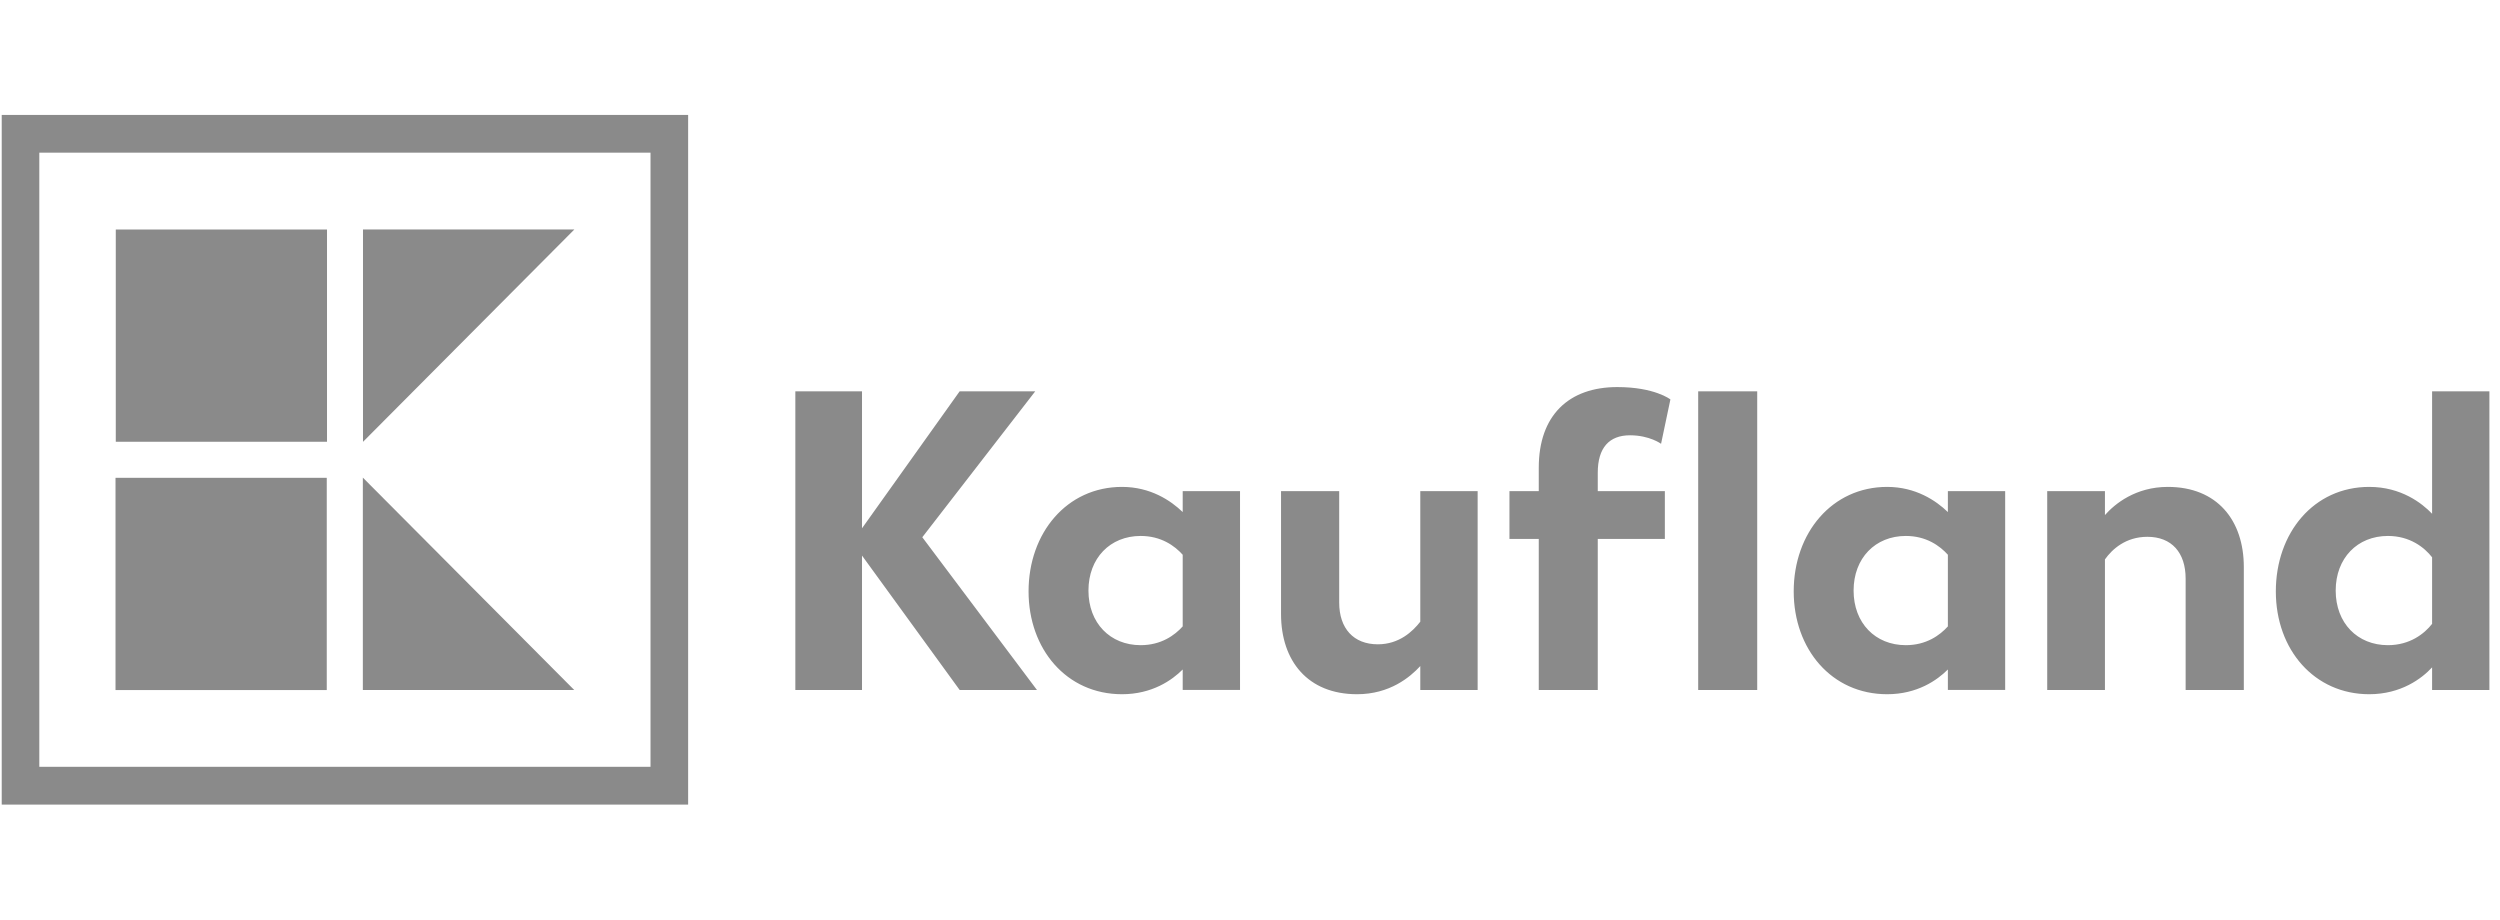
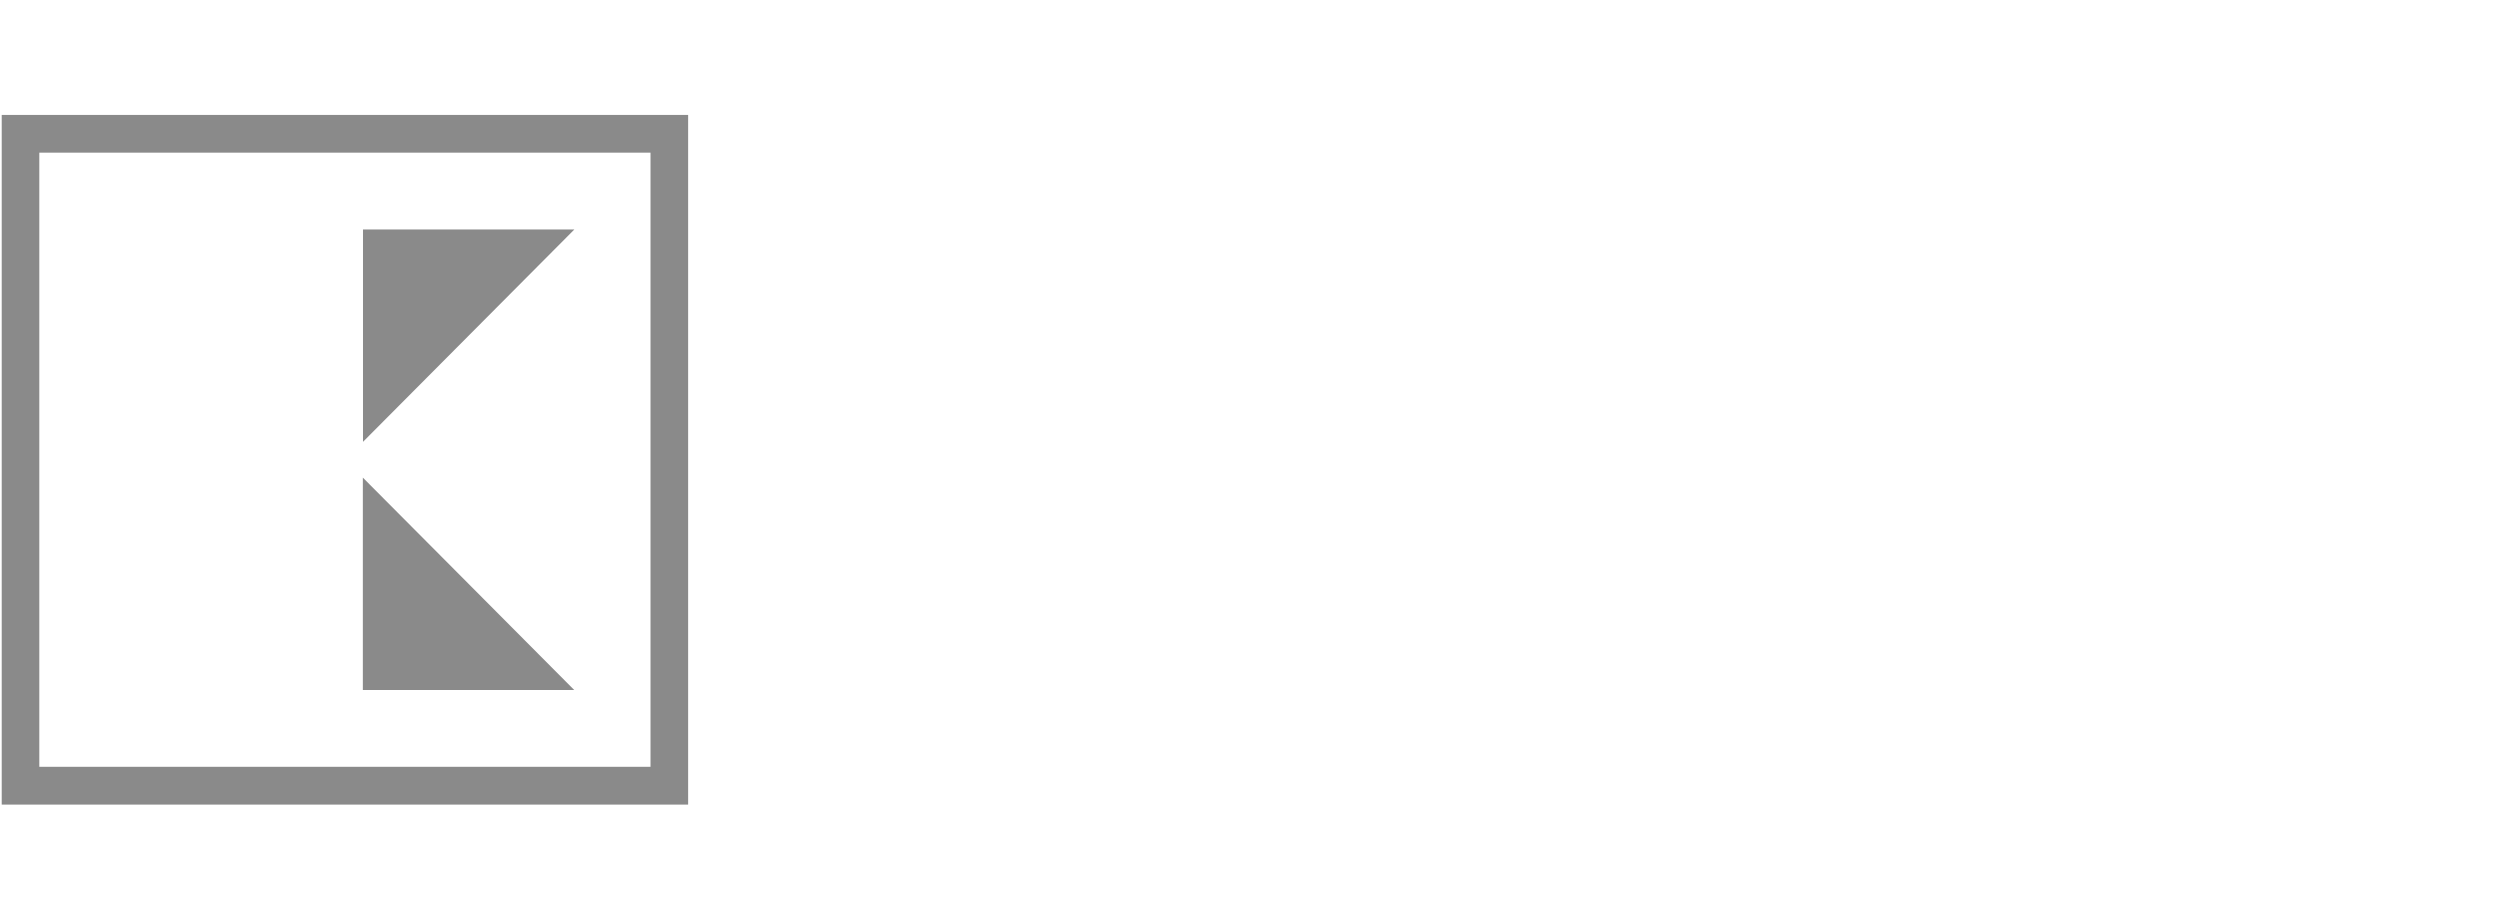
<svg xmlns="http://www.w3.org/2000/svg" width="87" height="32" viewBox="0 0 87 32" fill="none">
  <g clip-path="url(#clip0_3340_1444)">
-     <path d="M36.026 13.618H33.396L29.998 18.384V13.618H27.678V24.011H29.998V19.334L33.396 24.011H36.086L32.096 18.696L36.026 13.618ZM41.158 17.82C40.744 17.419 40.035 16.944 39.046 16.944C37.124 16.944 35.794 18.547 35.794 20.581C35.794 22.585 37.11 24.159 39.046 24.159C40.094 24.159 40.789 23.669 41.158 23.298V24.01H43.153V17.092H41.158V17.82ZM41.158 21.799C40.878 22.11 40.405 22.452 39.695 22.452C38.632 22.452 37.878 21.68 37.878 20.552C37.878 19.423 38.632 18.651 39.695 18.651C40.405 18.651 40.878 18.993 41.158 19.305V21.799ZM67.786 17.82C67.372 17.419 66.663 16.944 65.673 16.944C63.752 16.944 62.421 18.547 62.421 20.581C62.421 22.585 63.736 24.159 65.673 24.159C66.722 24.159 67.416 23.669 67.786 23.298V24.01H69.78V17.092H67.786V17.82ZM67.786 21.799C67.505 22.11 67.032 22.452 66.323 22.452C65.259 22.452 64.505 21.68 64.505 20.552C64.505 19.423 65.259 18.651 66.323 18.651C67.032 18.651 67.505 18.993 67.786 19.305V21.799ZM49.426 21.635C49.16 21.977 48.688 22.422 47.949 22.422C47.107 22.422 46.604 21.873 46.604 20.968V17.092H44.58V21.369C44.58 23.001 45.511 24.159 47.225 24.159C48.363 24.159 49.071 23.565 49.426 23.179V24.011H51.422V17.092H49.426V21.635ZM56.725 15.148C57.405 15.148 57.805 15.444 57.805 15.444L58.13 13.9C58.13 13.9 57.583 13.47 56.282 13.47C54.598 13.47 53.549 14.45 53.549 16.276V17.092H52.529V18.755H53.549V24.011H55.602V18.755H57.937V17.092H55.602V16.454C55.602 15.578 56.002 15.148 56.725 15.148ZM59.097 24.011H61.151V13.618H59.097V24.011ZM75.44 16.944C74.317 16.944 73.593 17.537 73.252 17.924V17.092H71.243V24.011H73.252V19.467C73.504 19.111 73.976 18.681 74.73 18.681C75.573 18.681 76.06 19.23 76.06 20.136V24.011H78.085V19.735C78.085 18.102 77.154 16.944 75.44 16.944ZM84.637 13.618V17.879C84.282 17.508 83.557 16.944 82.449 16.944C80.514 16.944 79.199 18.547 79.199 20.581C79.199 22.615 80.543 24.159 82.449 24.159C83.557 24.159 84.282 23.61 84.637 23.224V24.011H86.631V13.618H84.637ZM84.637 21.71C84.37 22.051 83.868 22.452 83.099 22.452C82.036 22.452 81.282 21.68 81.282 20.552C81.282 19.423 82.036 18.651 83.099 18.651C83.868 18.651 84.37 19.052 84.637 19.394V21.71Z" fill="#8A8A8A" />
    <path d="M0.06 28H23.947V4H0.06V28ZM22.638 26.684H1.368V5.314H22.638V26.684Z" fill="#8A8A8A" />
-     <path d="M4.029 7.987H11.38V15.373H4.029V7.987Z" fill="#8A8A8A" />
-     <path d="M4.02 16.628H11.371V24.014H4.02V16.628Z" fill="#8A8A8A" />
+     <path d="M4.029 7.987H11.38V15.373V7.987Z" fill="#8A8A8A" />
    <path d="M12.627 24.011H19.982L12.627 16.621V24.011Z" fill="#8A8A8A" />
    <path d="M12.632 7.986V15.376L19.987 7.986H12.632Z" fill="#8A8A8A" />
  </g>
  <defs>
    <clipPath id="clip0_3340_1444">
      <rect width="86.571" height="32" fill="white" transform="translate(0.06)" />
    </clipPath>
  </defs>
</svg>